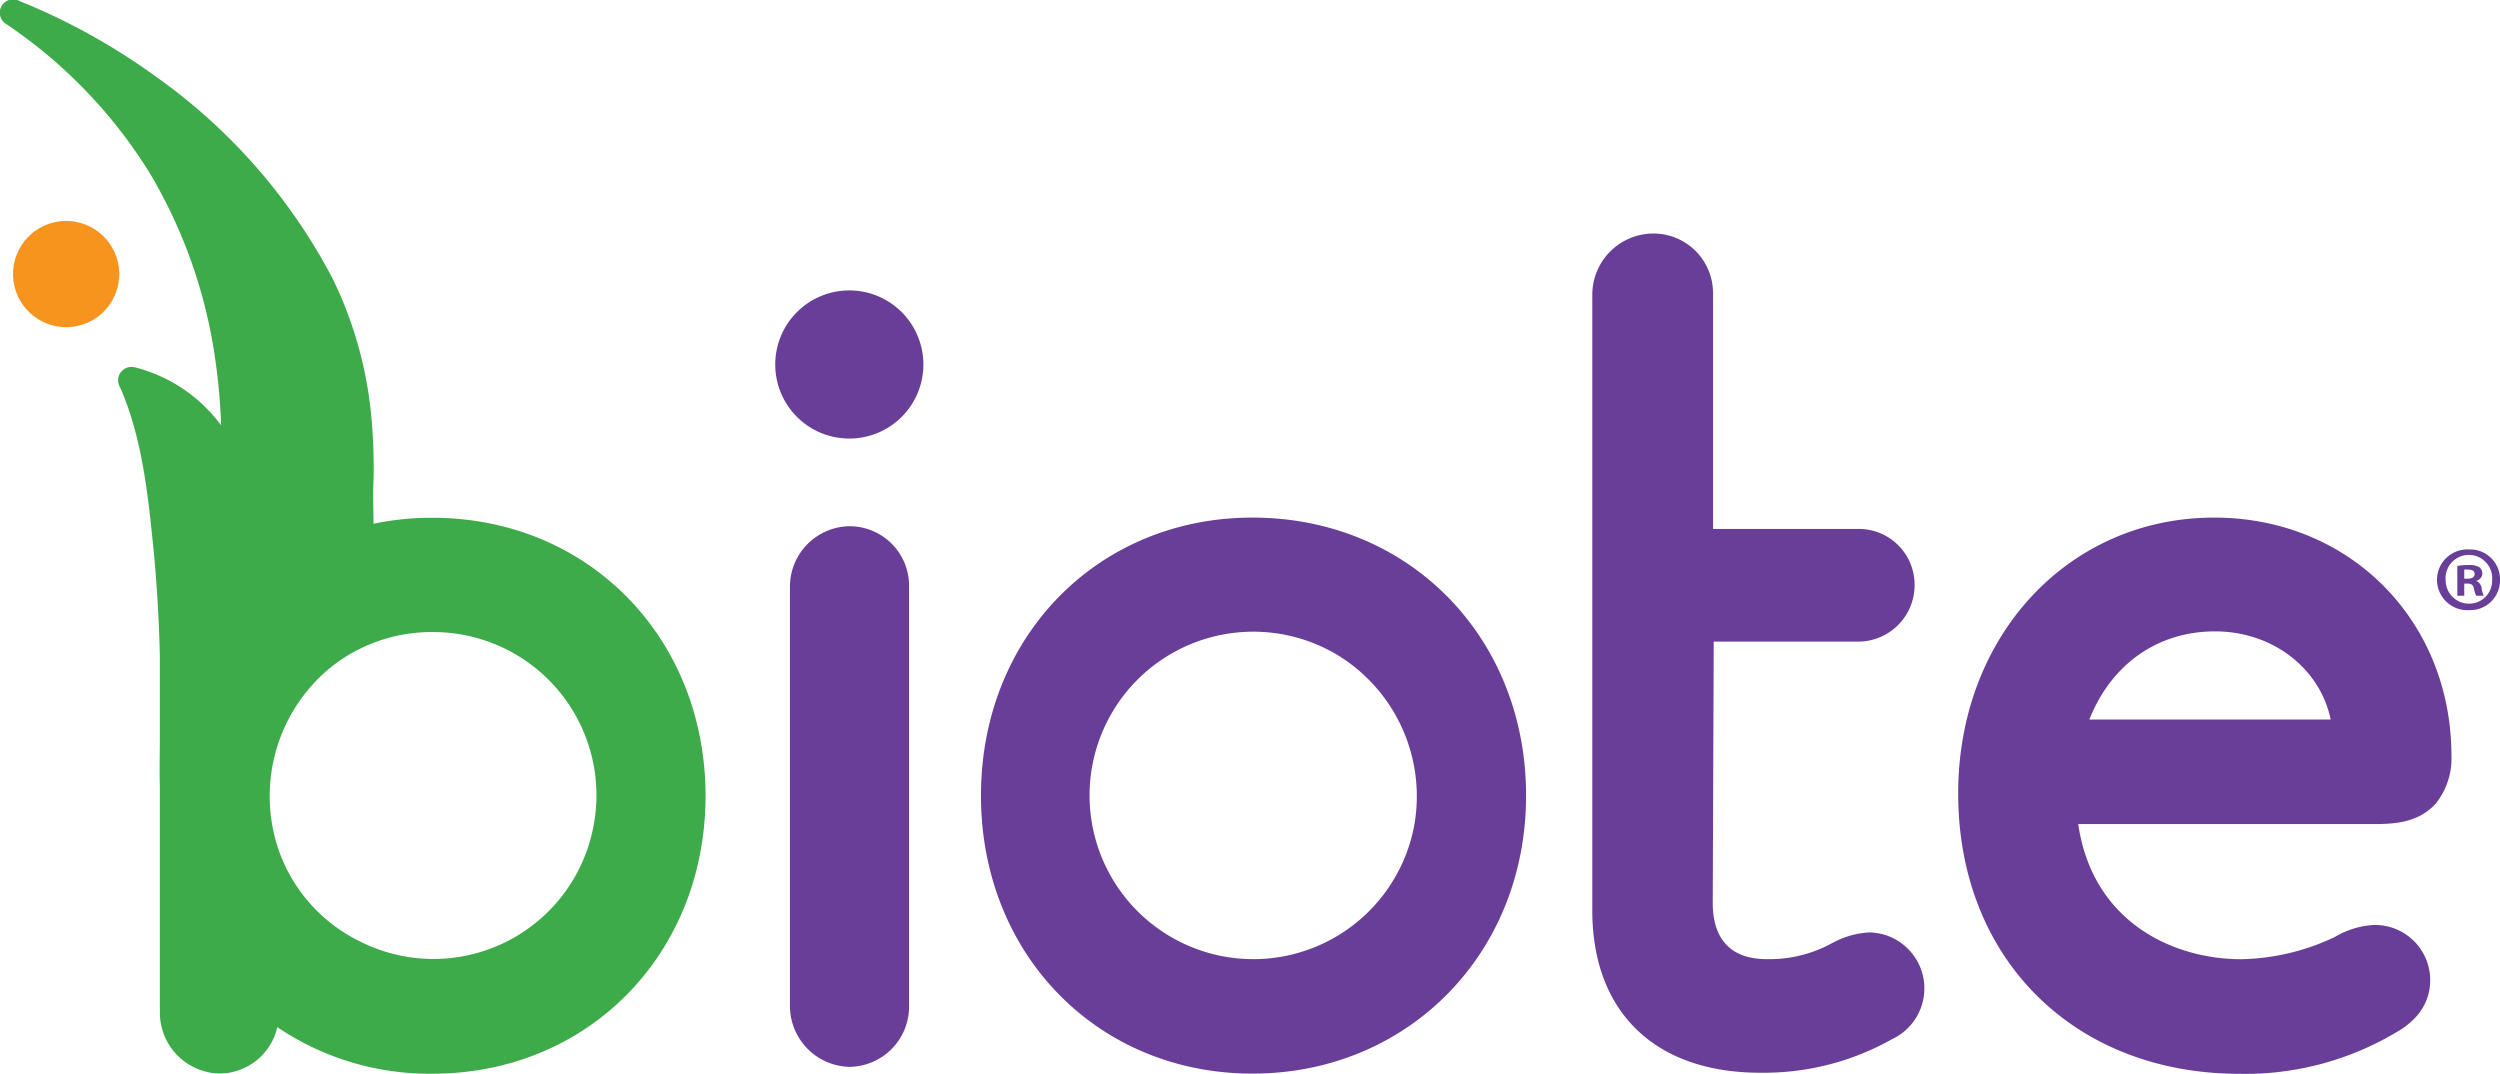
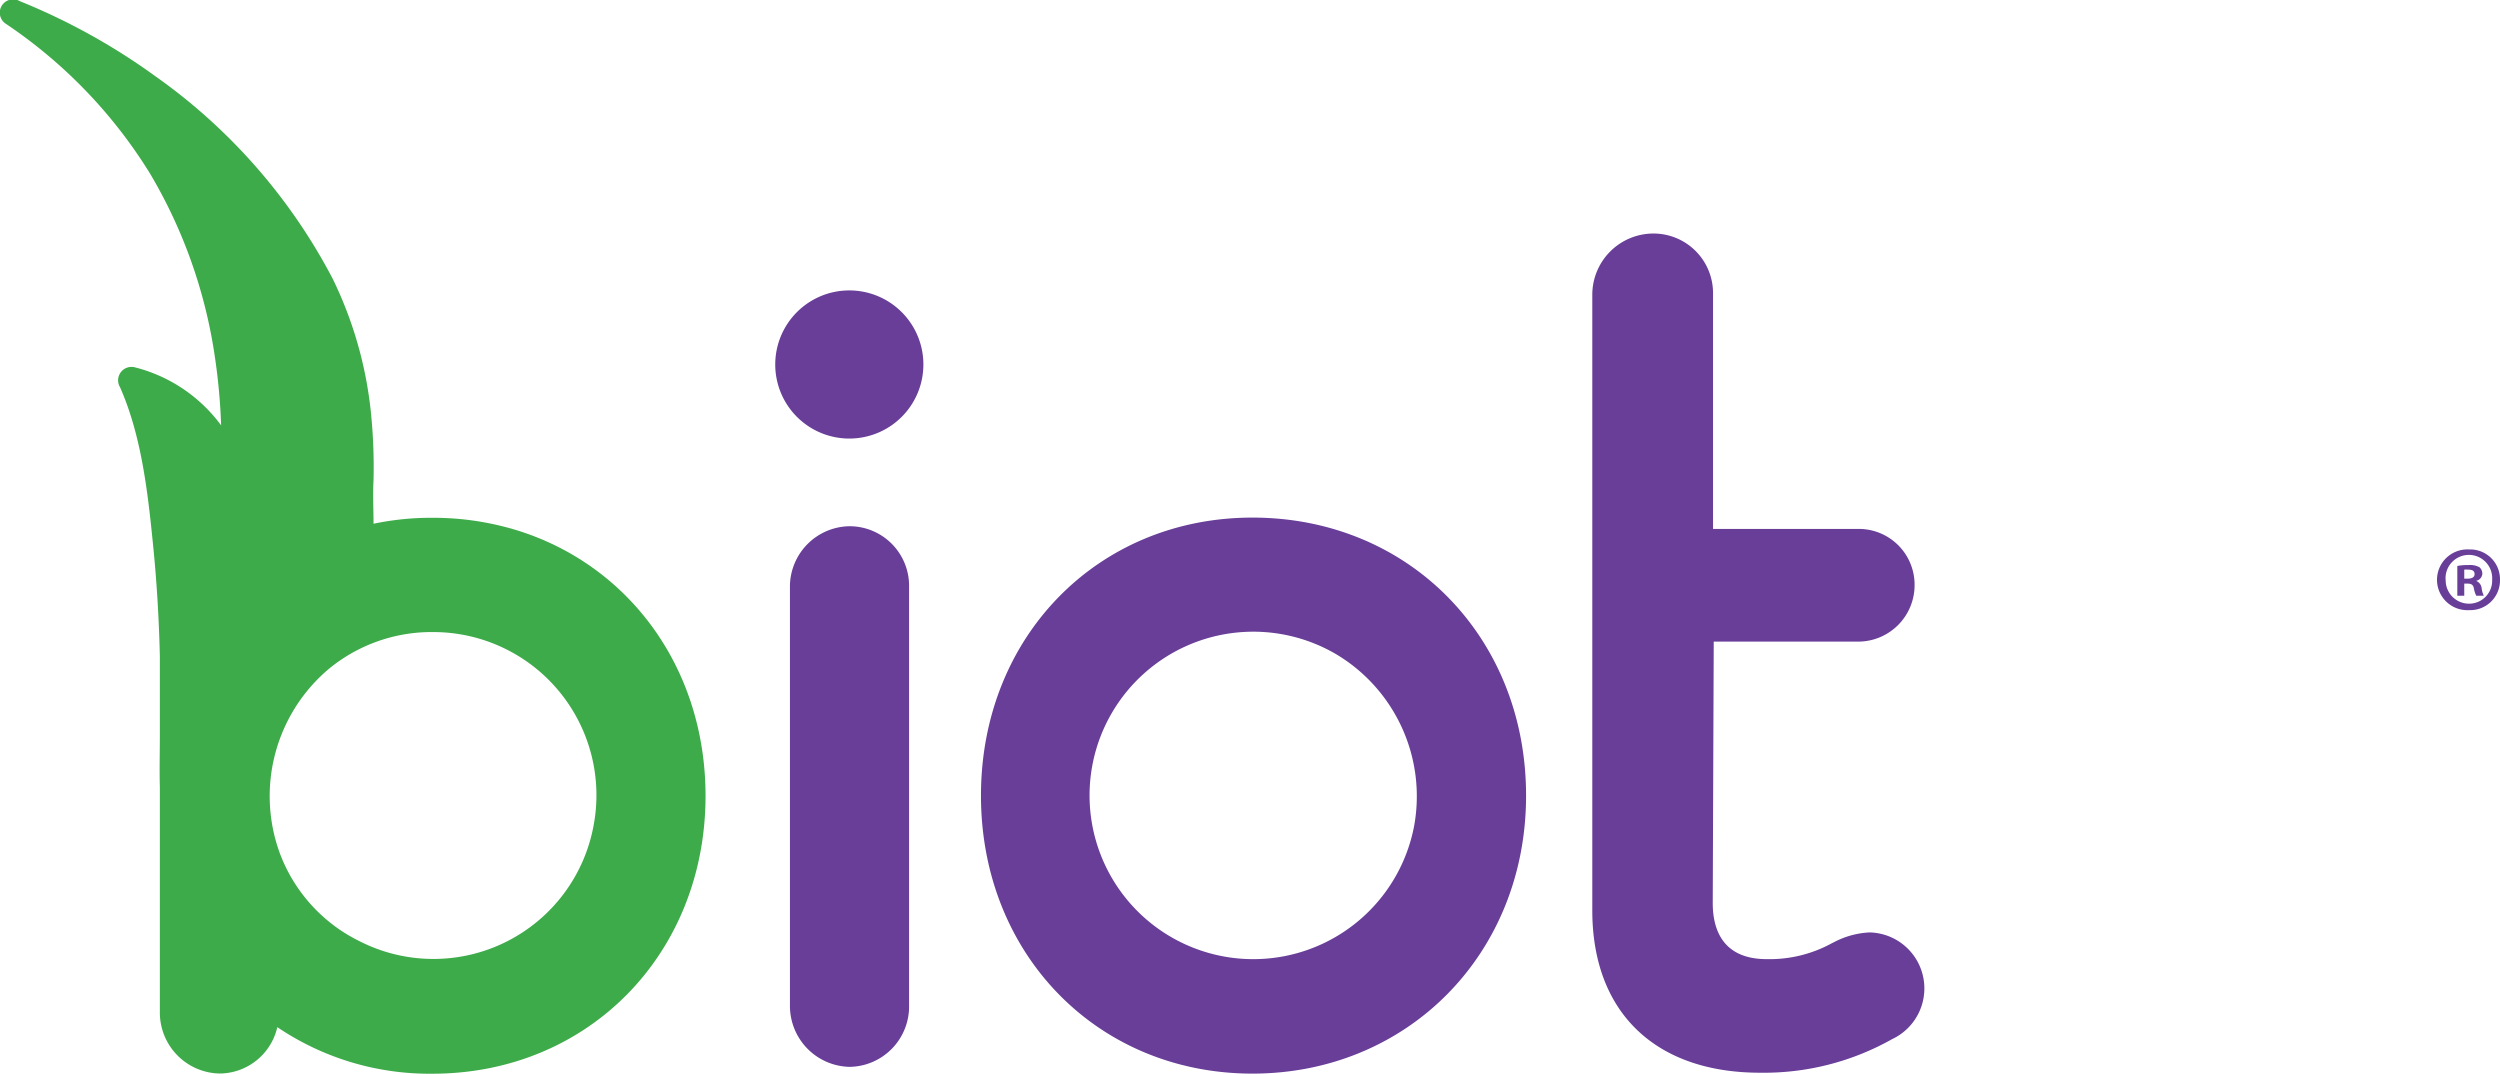
<svg xmlns="http://www.w3.org/2000/svg" viewBox="0 0 251.79 108.15">
  <defs>
    <style>.cls-1{fill:#683e98;}.cls-2{fill:#f7941d;}.cls-3{fill:#3dab49;}</style>
  </defs>
  <g id="Layer_2" data-name="Layer 2">
    <g id="Working_Layer" data-name="Working Layer">
      <path class="cls-1" d="M251.79,58.38a3,3,0,0,1-3.11,3.07,3.06,3.06,0,1,1,0-6.11A3,3,0,0,1,251.79,58.38Zm-5.47,0a2.35,2.35,0,0,0,2.38,2.42A2.32,2.32,0,0,0,251,58.39a2.35,2.35,0,1,0-4.69,0ZM248.19,60h-.7v-3a5.89,5.89,0,0,1,1.17-.09,1.94,1.94,0,0,1,1.06.22.86.86,0,0,1,.29.67.78.78,0,0,1-.63.7v0a.9.9,0,0,1,.56.74,2.41,2.41,0,0,0,.22.76h-.76a2.61,2.61,0,0,1-.24-.74c-.06-.34-.24-.48-.63-.48h-.34Zm0-1.72h.34c.39,0,.7-.13.7-.45s-.2-.46-.65-.46a2.79,2.79,0,0,0-.39,0Z" />
      <path class="cls-1" d="M126.14,52.13c-15.58,0-27.34,12-27.34,28s11.76,28,27.34,28,27.56-12,27.56-28S141.86,52.13,126.14,52.13Zm16.28,31.09a16.49,16.49,0,1,1-7.78-17.29A16.66,16.66,0,0,1,142.42,83.22Z" />
      <path class="cls-1" d="M188.27,93.91a8.61,8.61,0,0,0-3.59,1l-.13.06a13.05,13.05,0,0,1-6.61,1.63c-4.5,0-5.44-3.07-5.44-5.65l.1-26.33h14.67a5.69,5.69,0,0,0,5.56-5.68,5.62,5.62,0,0,0-5.56-5.67H172.53V29.6a6,6,0,0,0-6.08-6.08,6.17,6.17,0,0,0-6.08,6.08V91.7c0,10.23,6.32,16.34,16.9,16.34a26.29,26.29,0,0,0,13.29-3.38,5.64,5.64,0,0,0-2.29-10.75Z" />
-       <path class="cls-1" d="M223,52.13c-14.69,0-25.78,11.95-25.78,27.79,0,16.62,11.66,28.23,28.34,28.23A29.68,29.68,0,0,0,241.29,104c2.88-1.61,3.47-3.76,3.47-5.28a5.56,5.56,0,0,0-5.67-5.56,8.57,8.57,0,0,0-3.92,1.2,22.83,22.83,0,0,1-9.53,2.25C219,96.58,210.78,93,209.31,83H239c2.26,0,4.6-.16,6.34-2.09l.13-.17a7.29,7.29,0,0,0,1.43-4.64C246.88,62.45,236.61,52.13,223,52.13ZM210.43,72.47c2.21-5.58,6.88-8.88,12.66-8.88s10.57,3.7,11.65,8.88Z" />
      <path class="cls-1" d="M85.56,53a6.09,6.09,0,0,0-6,6v42.33a6.14,6.14,0,0,0,6,6.12,6.08,6.08,0,0,0,6-6.12V59A6,6,0,0,0,85.56,53Z" />
      <path class="cls-1" d="M85.56,29.25A7.46,7.46,0,1,0,93,36.7,7.46,7.46,0,0,0,85.56,29.25Z" />
-       <circle class="cls-2" cx="6.66" cy="27.6" r="5.35" transform="translate(-6.16 2.27) rotate(-13.28)" />
      <path class="cls-3" d="M51.87,53.35l-.71-.2a28.7,28.7,0,0,0-7.67-1,28.16,28.16,0,0,0-5.87.6c0-1.46-.08-2.91,0-4.37a53.94,53.94,0,0,0-.28-7,40,40,0,0,0-3.84-13.32A57.69,57.69,0,0,0,15.58,7.63,64.13,64.13,0,0,0,2,.12,1.34,1.34,0,0,0,.64,2.43a49.41,49.41,0,0,1,14.44,15A50.38,50.38,0,0,1,21.65,36a60.35,60.35,0,0,1,.62,6.84A15.51,15.51,0,0,0,13.6,37a1.35,1.35,0,0,0-1.51,2c2.13,4.82,2.78,10.43,3.3,15.62.39,3.8.62,7.63.71,11.46v8c0,1.73-.05,3.46,0,5.18V102a6.14,6.14,0,0,0,6,6.12,6,6,0,0,0,5.83-4.67A27.34,27.34,0,0,0,43,108.14h.54c15.7,0,27.52-12.05,27.52-28C71.05,67.17,63.23,56.78,51.87,53.35Zm7.9,29.87A16.4,16.4,0,0,1,36.32,94.85l-.18-.09a16.18,16.18,0,0,1-8-8.94,16.76,16.76,0,0,1,5-18.47,16.3,16.3,0,0,1,10-3.69h.44A16.43,16.43,0,0,1,59.77,83.22Z" />
    </g>
  </g>
</svg>